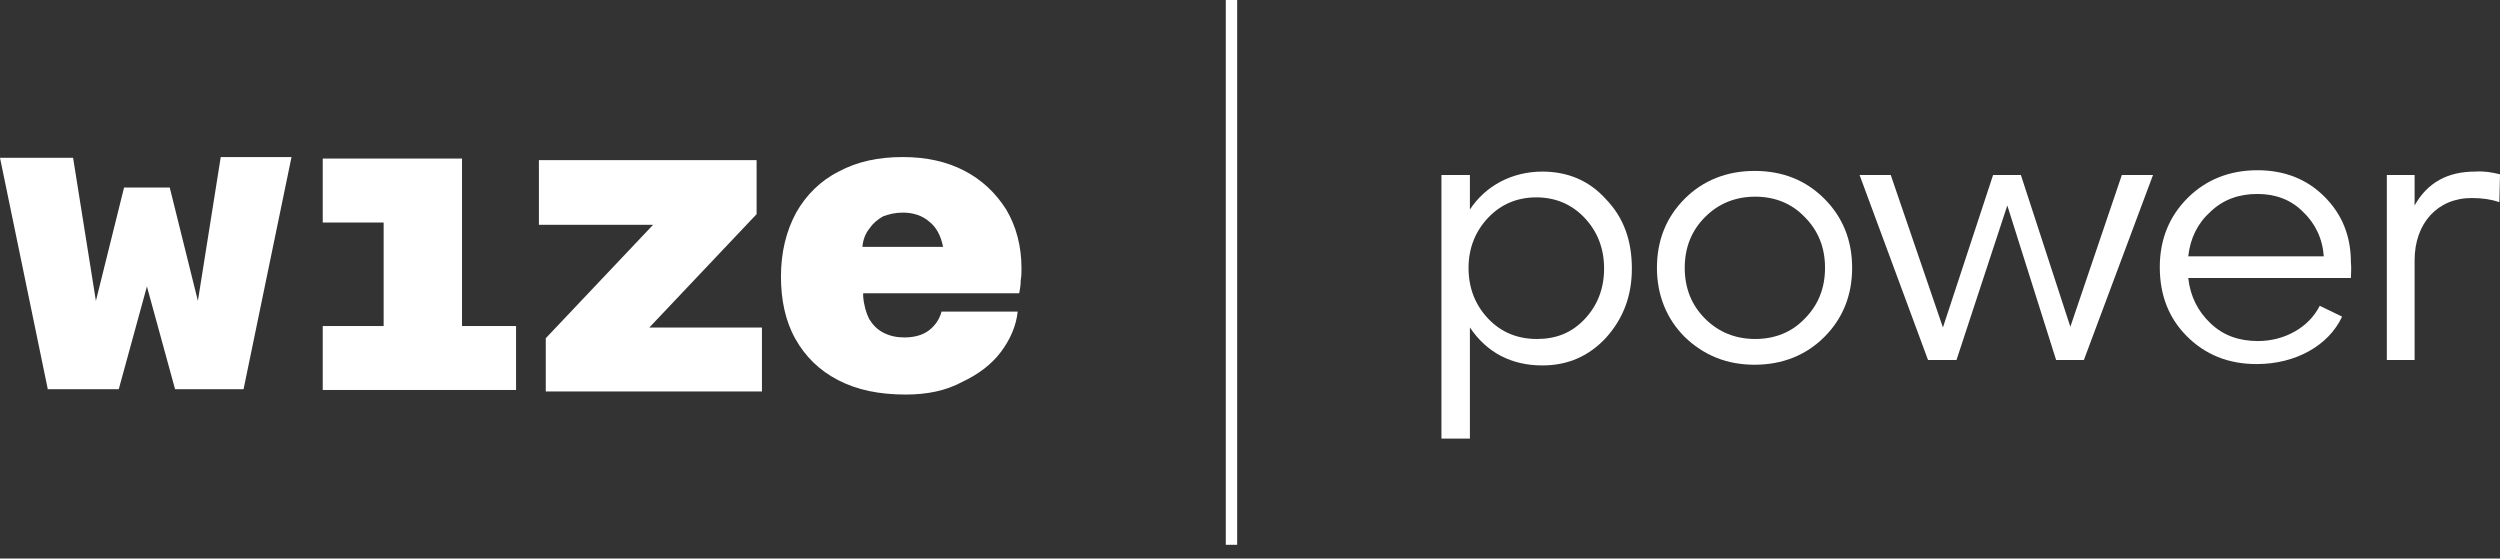
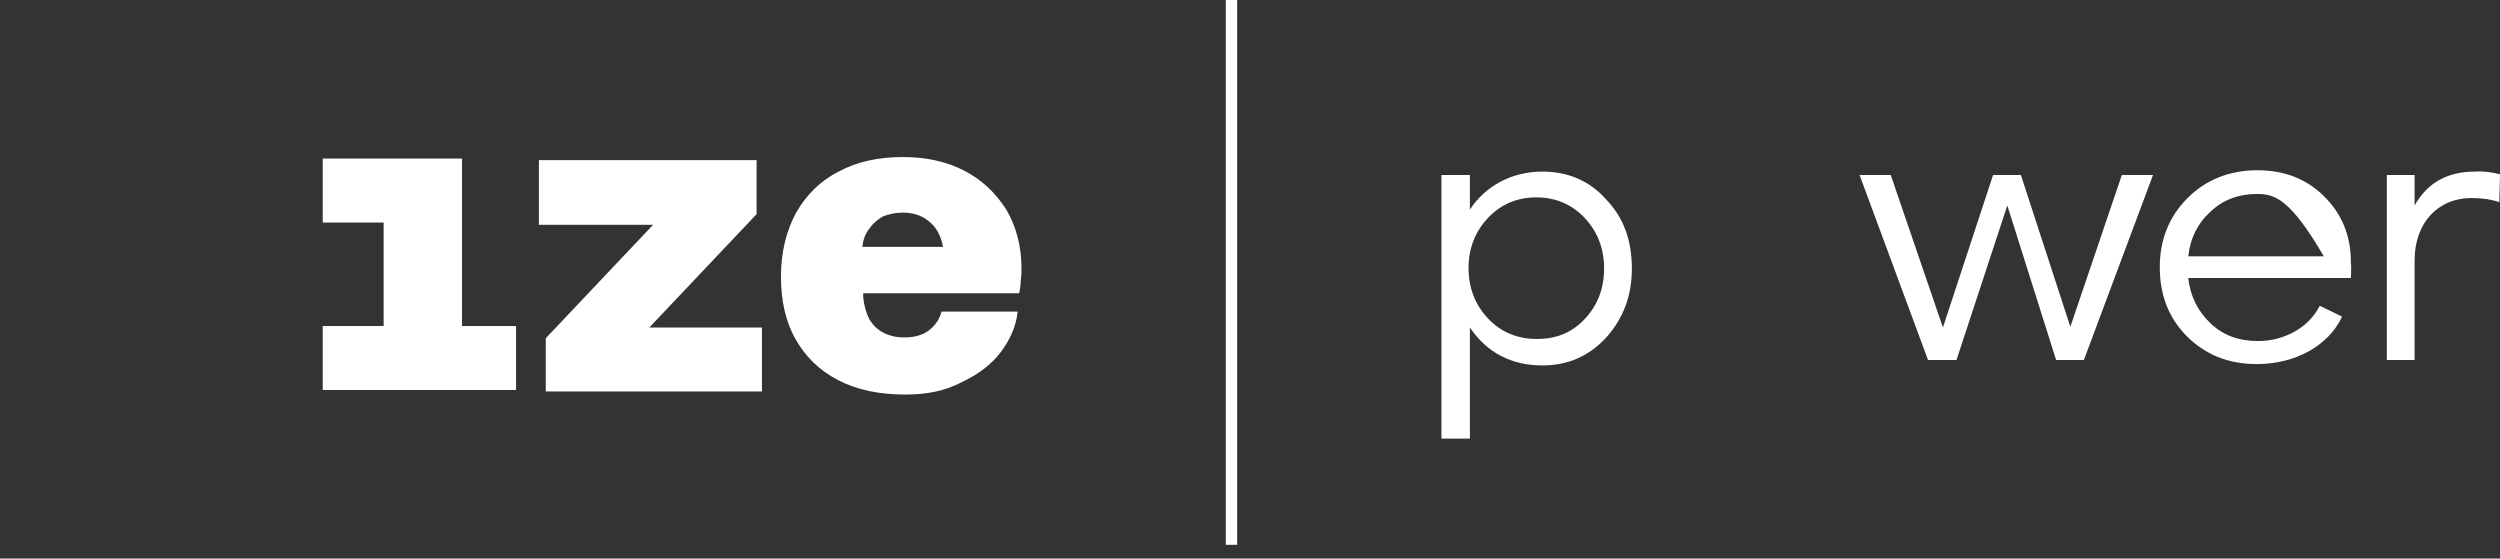
<svg xmlns="http://www.w3.org/2000/svg" width="94" height="21" viewBox="0 0 94 21" fill="none">
  <rect x="0" y="0" width="94" height="21" fill="#333333" stroke="none" />
-   <path d="M1.803 14.663L0 5.934H2.748L3.606 11.314L4.665 7.05H6.382L7.441 11.314L8.3 5.905H10.961L9.158 14.634H6.583L5.524 10.771L4.465 14.634H1.803V14.663Z" fill="white" />
  <path d="M12.135 14.663V12.259H14.425V8.367H12.135V5.962H17.372V12.259H19.404V14.663H12.135Z" fill="white" />
  <path d="M20.521 14.749V12.717L24.556 8.453H20.263V6.02H28.448V8.052L24.413 12.316H28.649V14.72H20.521V14.749Z" fill="white" />
  <path d="M34.058 14.835C33.056 14.835 32.226 14.663 31.51 14.291C30.795 13.919 30.28 13.404 29.908 12.745C29.536 12.087 29.364 11.286 29.364 10.399C29.364 9.483 29.564 8.681 29.936 7.994C30.308 7.336 30.852 6.792 31.539 6.449C32.226 6.077 33.027 5.905 33.943 5.905C34.83 5.905 35.603 6.077 36.261 6.42C36.92 6.764 37.435 7.25 37.835 7.88C38.208 8.51 38.408 9.254 38.408 10.084C38.408 10.227 38.408 10.37 38.379 10.542C38.379 10.713 38.351 10.885 38.322 11.028H32.455V11.143C32.483 11.486 32.569 11.772 32.684 12.001C32.827 12.23 32.999 12.402 33.228 12.516C33.456 12.631 33.714 12.688 34 12.688C34.372 12.688 34.687 12.602 34.916 12.431C35.145 12.259 35.317 12.03 35.403 11.715H38.265C38.208 12.259 37.978 12.774 37.635 13.232C37.292 13.69 36.805 14.062 36.204 14.348C35.574 14.691 34.859 14.835 34.058 14.835ZM32.426 9.282H35.46C35.374 8.853 35.202 8.538 34.945 8.338C34.687 8.109 34.344 7.994 33.943 7.994C33.657 7.994 33.428 8.052 33.199 8.137C32.999 8.252 32.827 8.395 32.712 8.567C32.541 8.767 32.455 8.996 32.426 9.282Z" fill="white" />
  <path d="M60.39 7.497C61.053 8.185 61.358 9.051 61.358 10.096C61.358 11.141 61.027 11.982 60.39 12.695C59.753 13.383 58.963 13.74 57.995 13.74C56.823 13.74 55.905 13.256 55.268 12.313V16.492H54.198V6.58H55.268V7.879C55.854 6.987 56.848 6.452 57.995 6.452C58.938 6.452 59.753 6.784 60.39 7.497ZM59.575 12.007C60.059 11.498 60.314 10.861 60.314 10.096C60.314 9.332 60.059 8.695 59.575 8.185C59.09 7.675 58.479 7.421 57.766 7.421C57.052 7.421 56.44 7.675 55.956 8.185C55.472 8.695 55.217 9.332 55.217 10.071C55.217 10.835 55.472 11.472 55.956 11.982C56.44 12.491 57.052 12.746 57.791 12.746C58.504 12.746 59.09 12.517 59.575 12.007Z" fill="white" />
-   <path d="M63.346 12.67C62.658 11.982 62.301 11.09 62.301 10.071C62.301 9.026 62.658 8.16 63.346 7.472C64.034 6.784 64.926 6.427 65.971 6.427C67.041 6.427 67.907 6.784 68.595 7.472C69.283 8.16 69.64 9.026 69.64 10.071C69.64 11.115 69.283 11.982 68.595 12.67C67.907 13.358 67.015 13.714 65.971 13.714C64.926 13.714 64.059 13.358 63.346 12.67ZM67.856 8.16C67.372 7.65 66.735 7.395 65.996 7.395C65.257 7.395 64.62 7.65 64.111 8.16C63.601 8.669 63.346 9.306 63.346 10.071C63.346 10.835 63.601 11.472 64.111 11.982C64.62 12.491 65.257 12.746 65.996 12.746C66.735 12.746 67.372 12.491 67.856 11.982C68.366 11.472 68.621 10.835 68.621 10.071C68.621 9.306 68.366 8.669 67.856 8.16Z" fill="white" />
  <path d="M79.781 6.58H80.953L78.354 13.536H77.31L75.475 7.726L73.564 13.536H72.494L69.92 6.58H71.092L73.054 12.313L74.94 6.58H75.985L77.845 12.287L79.781 6.58Z" fill="white" />
-   <path d="M88.394 10.453H82.278C82.355 11.141 82.635 11.701 83.119 12.16C83.603 12.619 84.189 12.823 84.903 12.823C85.897 12.823 86.814 12.313 87.222 11.498L88.063 11.905C87.553 13.001 86.305 13.689 84.852 13.689C83.782 13.689 82.915 13.332 82.228 12.644C81.54 11.956 81.208 11.09 81.208 10.045C81.208 9 81.565 8.134 82.253 7.446C82.941 6.758 83.833 6.401 84.877 6.401C85.897 6.401 86.738 6.733 87.4 7.395C88.063 8.058 88.394 8.873 88.394 9.867C88.419 10.096 88.394 10.274 88.394 10.453ZM83.119 7.956C82.635 8.389 82.355 8.949 82.278 9.637H87.375C87.324 8.949 87.043 8.389 86.585 7.956C86.126 7.497 85.54 7.293 84.877 7.293C84.189 7.293 83.603 7.497 83.119 7.956Z" fill="white" />
+   <path d="M88.394 10.453H82.278C82.355 11.141 82.635 11.701 83.119 12.16C83.603 12.619 84.189 12.823 84.903 12.823C85.897 12.823 86.814 12.313 87.222 11.498L88.063 11.905C87.553 13.001 86.305 13.689 84.852 13.689C83.782 13.689 82.915 13.332 82.228 12.644C81.54 11.956 81.208 11.09 81.208 10.045C81.208 9 81.565 8.134 82.253 7.446C82.941 6.758 83.833 6.401 84.877 6.401C85.897 6.401 86.738 6.733 87.4 7.395C88.063 8.058 88.394 8.873 88.394 9.867C88.419 10.096 88.394 10.274 88.394 10.453ZM83.119 7.956C82.635 8.389 82.355 8.949 82.278 9.637H87.375C86.126 7.497 85.54 7.293 84.877 7.293C84.189 7.293 83.603 7.497 83.119 7.956Z" fill="white" />
  <path d="M94 6.554L93.975 7.599C93.669 7.497 93.338 7.446 92.93 7.446C91.656 7.446 90.789 8.389 90.789 9.79V13.536H89.745V6.58H90.789V7.726C91.273 6.86 92.038 6.452 93.057 6.452C93.388 6.427 93.694 6.478 94 6.554Z" fill="white" />
  <path d="M46.517 0H46.09V20.484H46.517V0Z" fill="white" />
</svg>